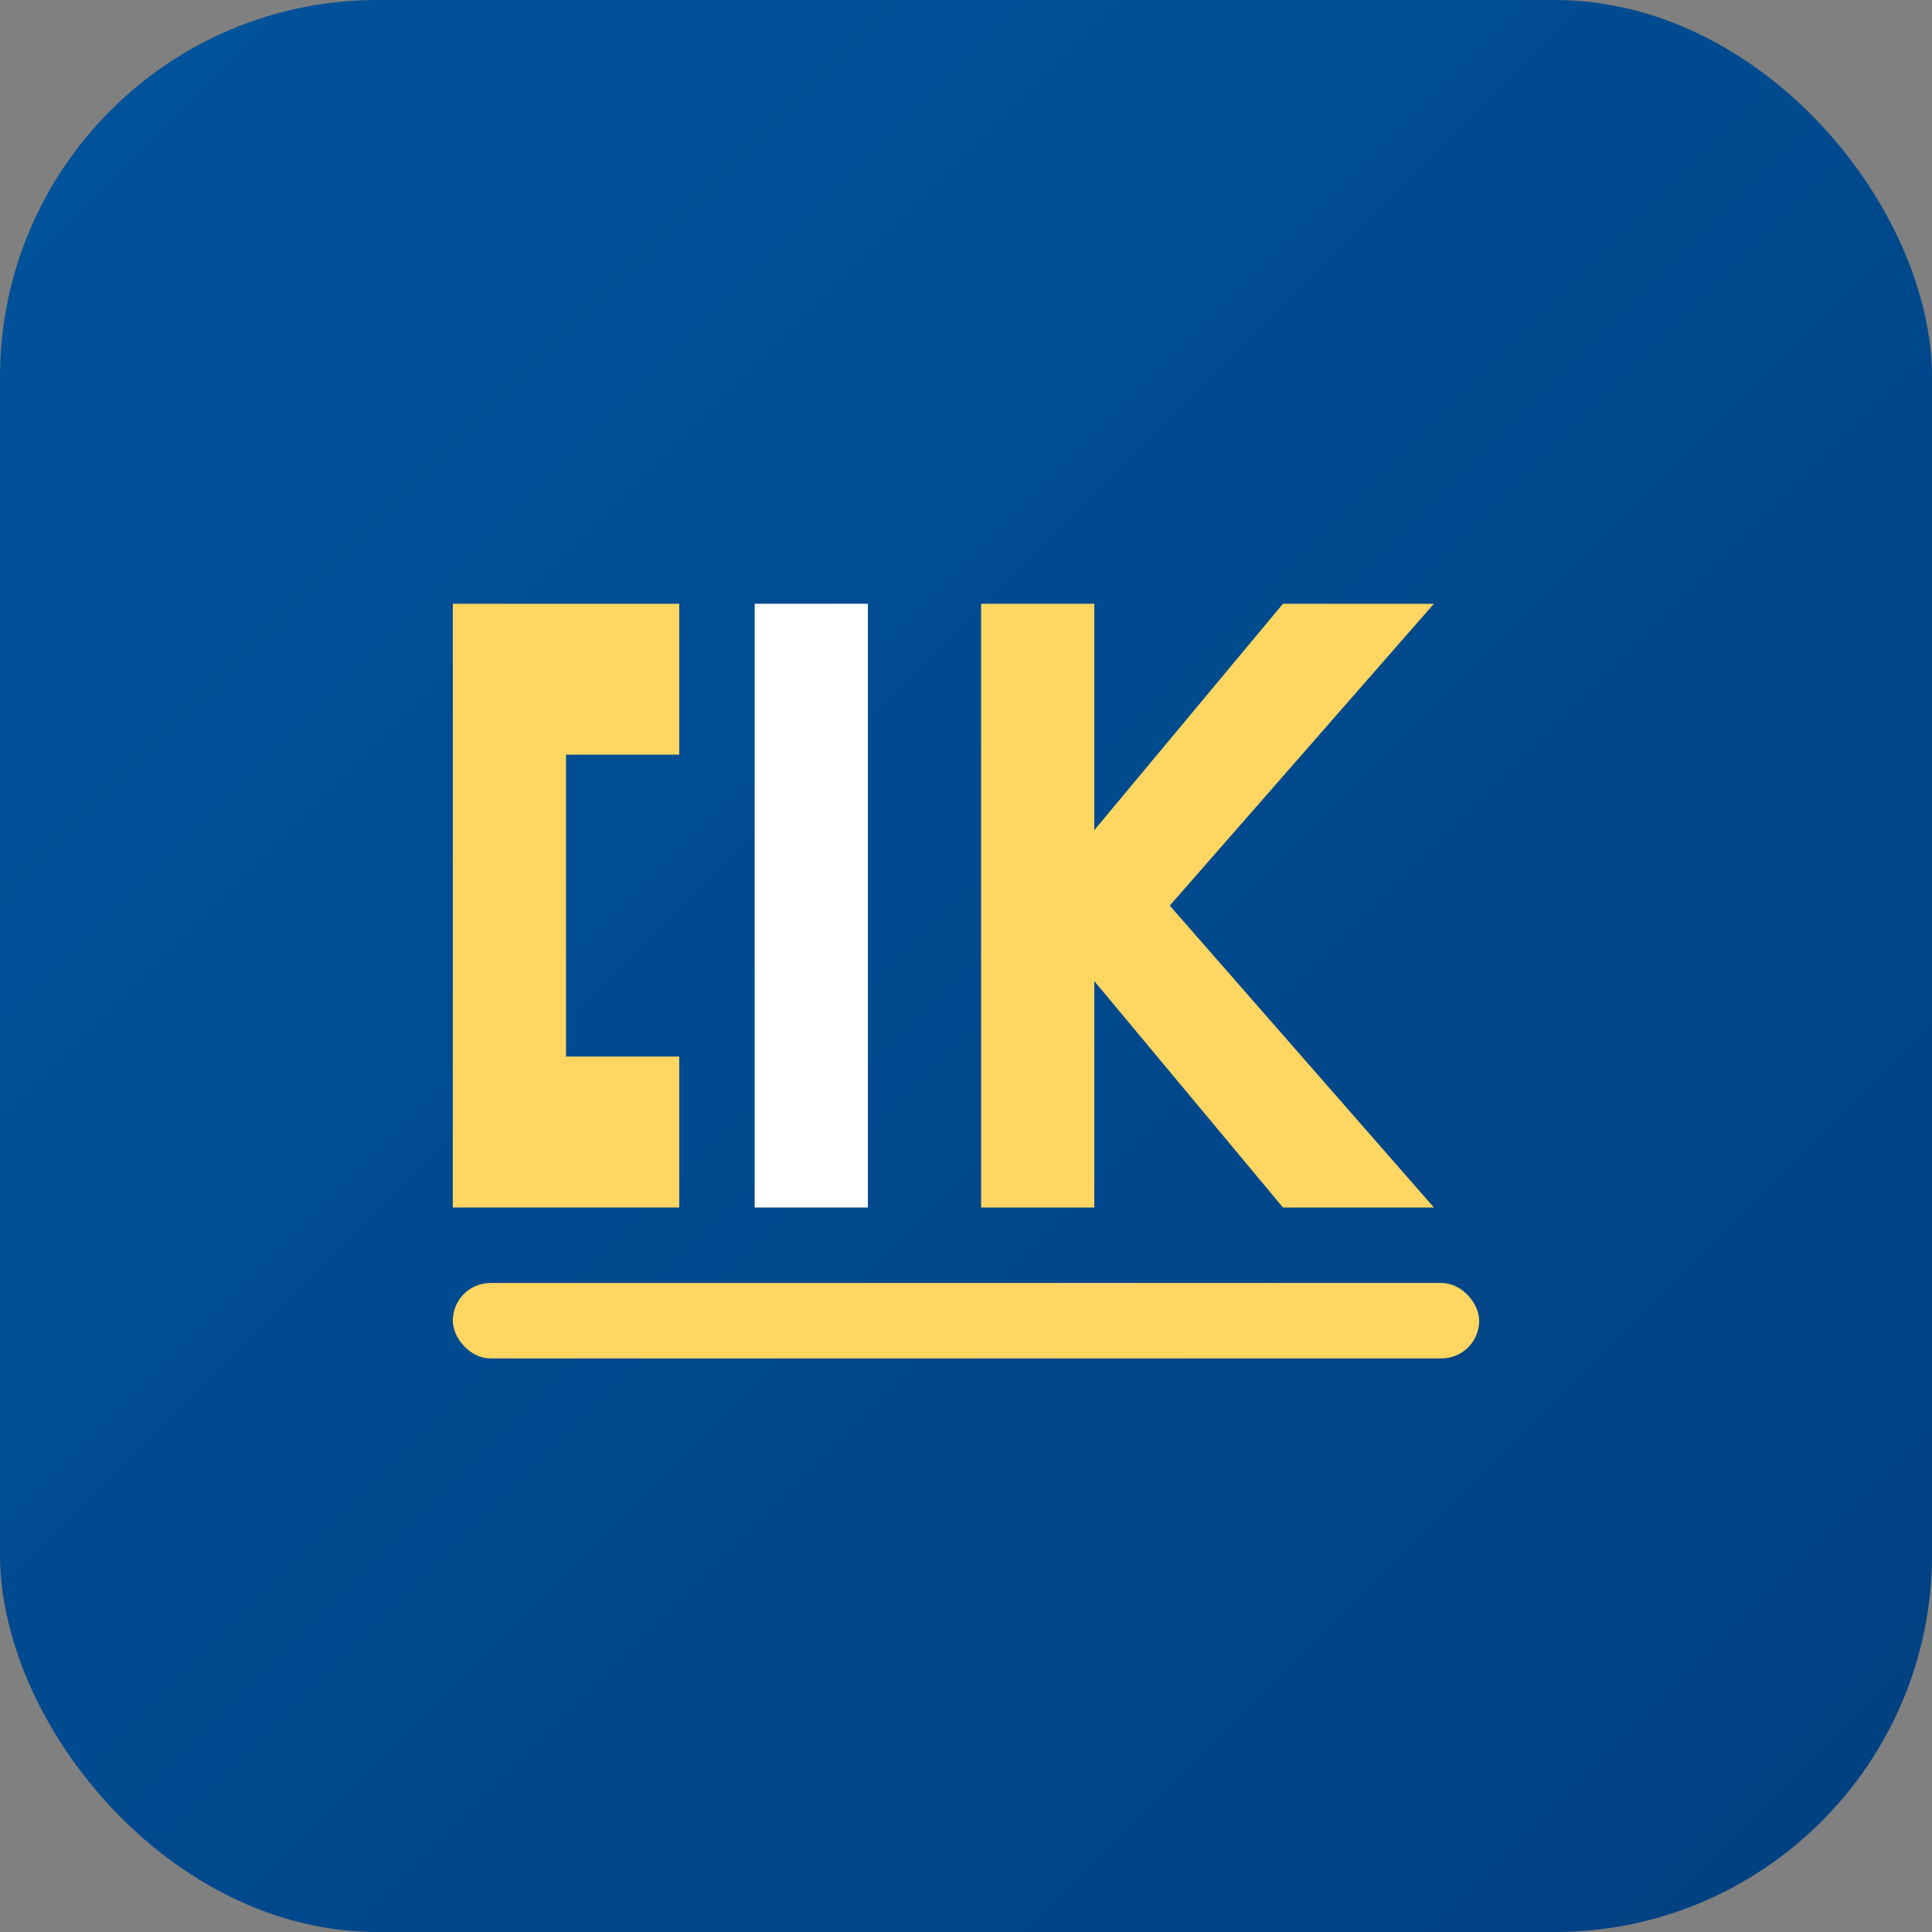
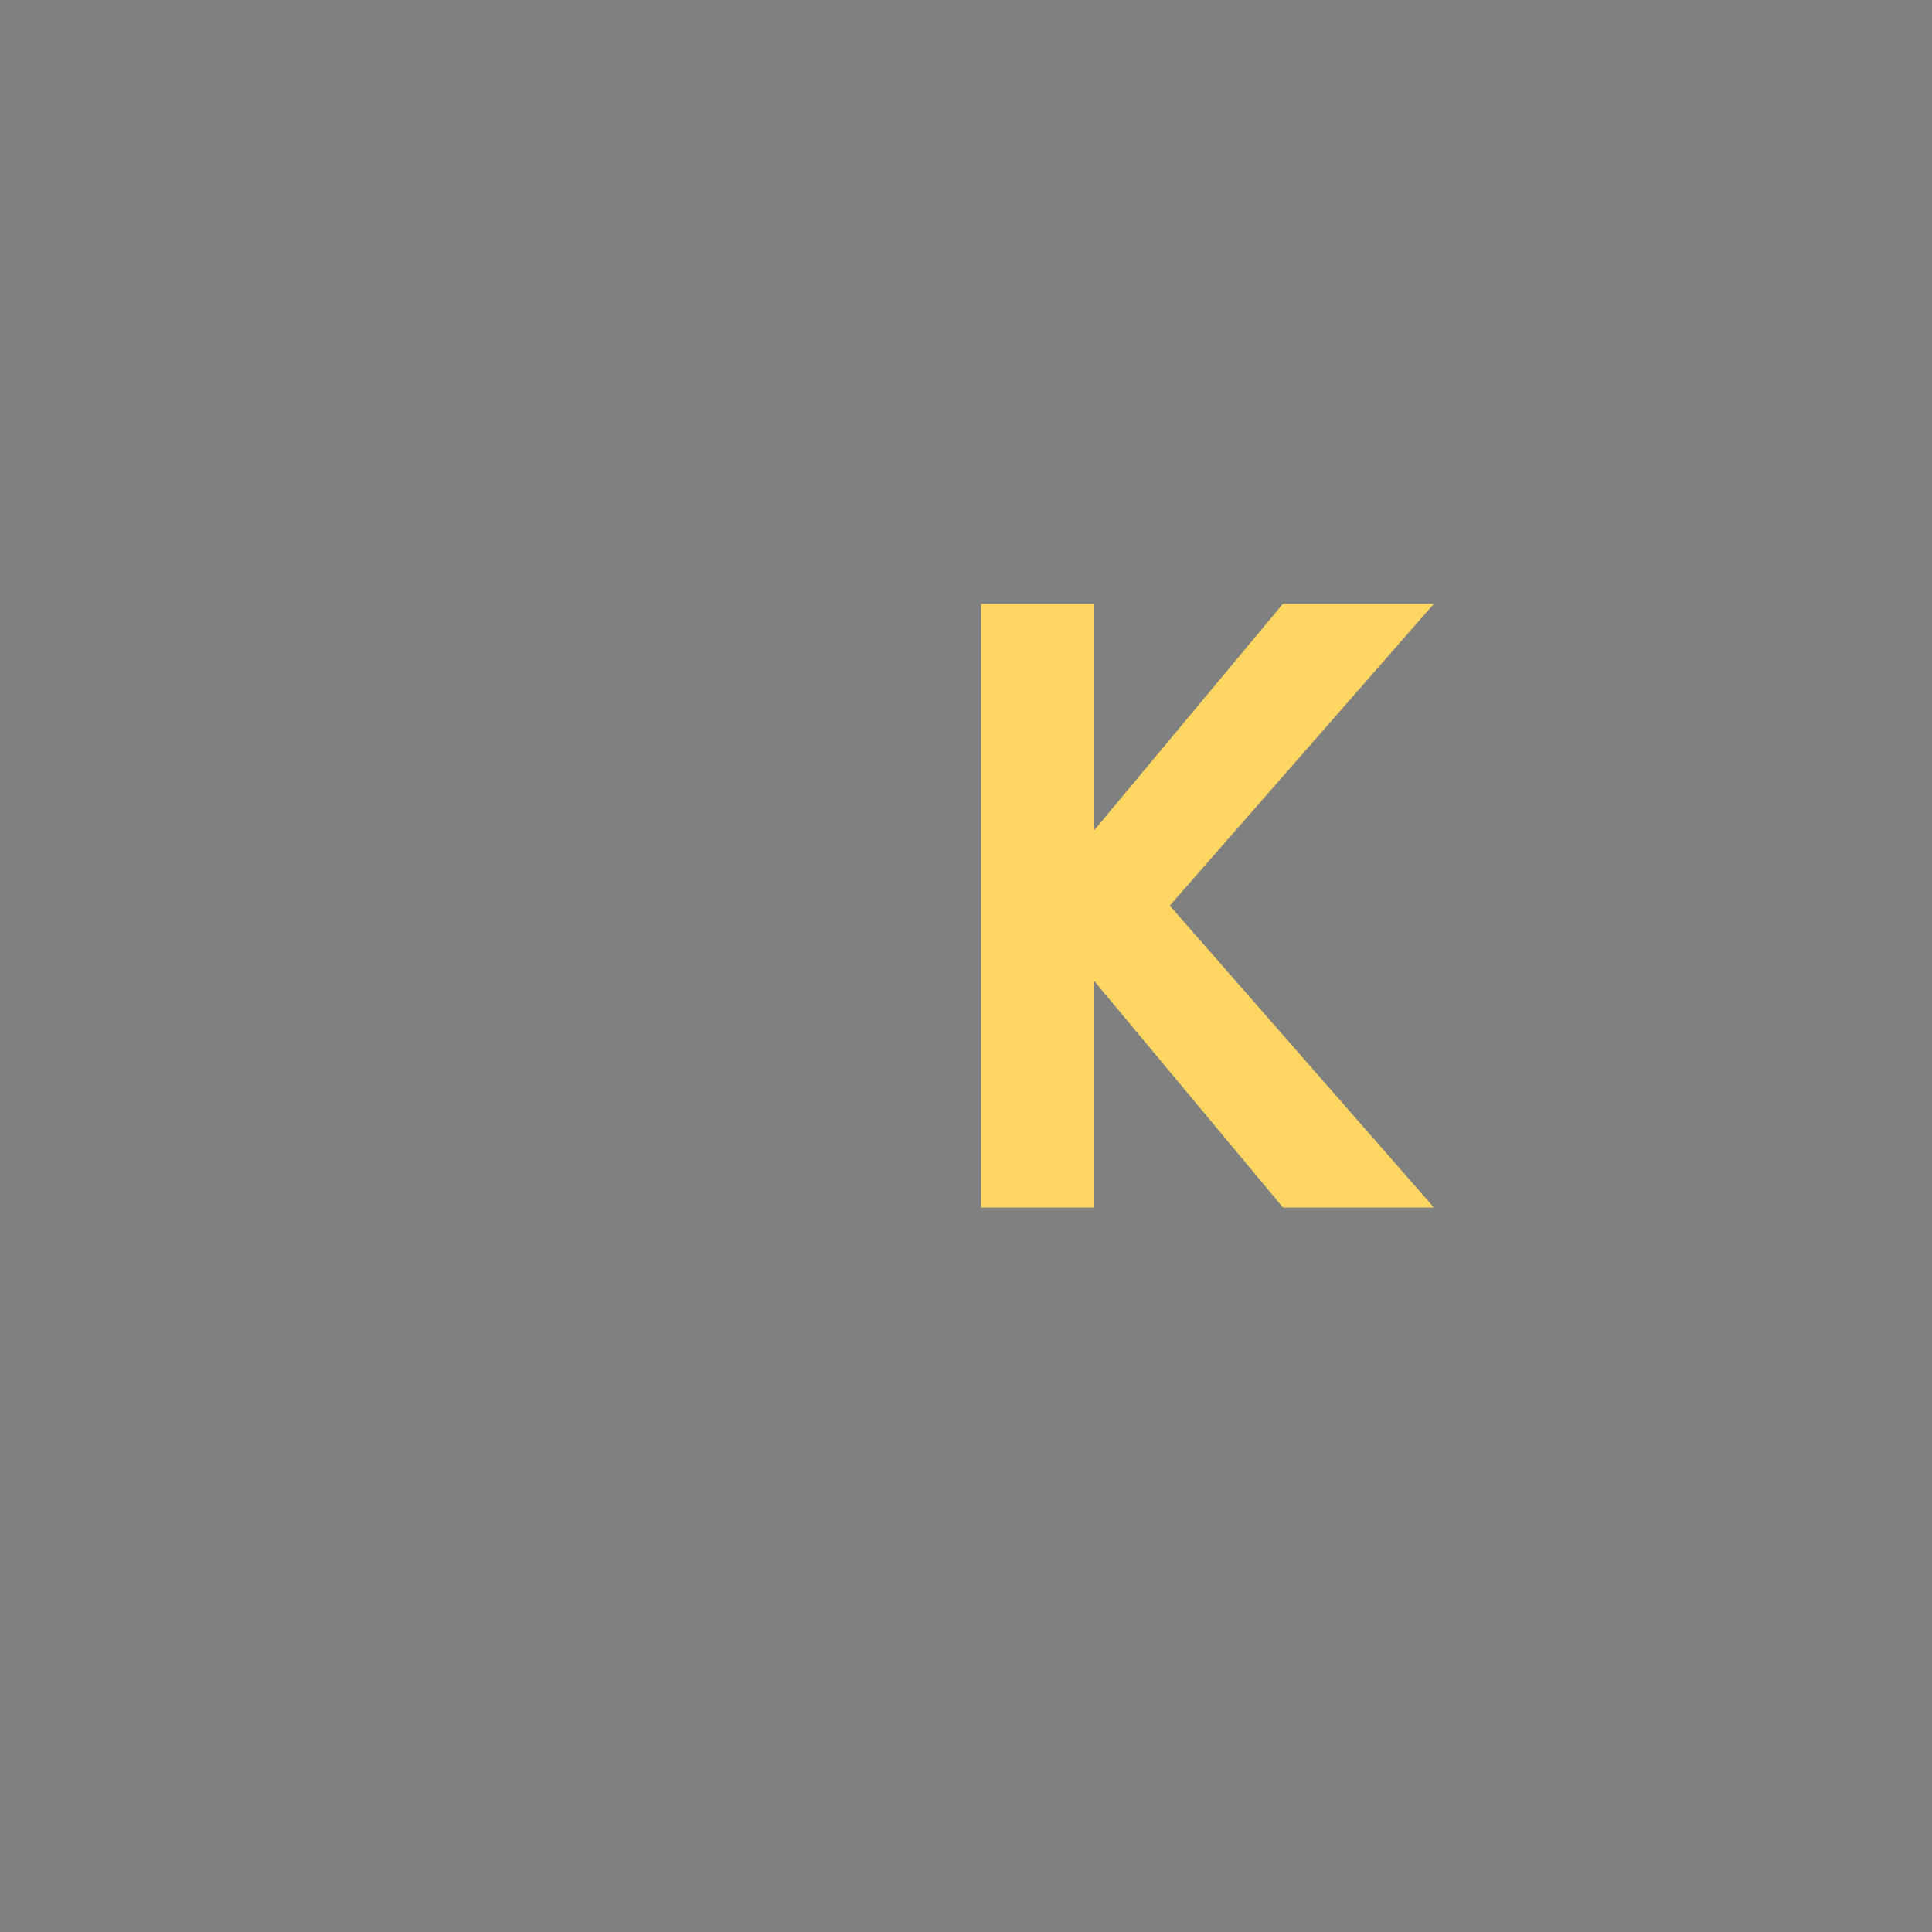
<svg xmlns="http://www.w3.org/2000/svg" width="512" height="512" viewBox="0 0 512 512">
  <rect x="0" y="0" width="512" height="512" fill="#808080" stroke="none" />
  <defs>
    <linearGradient id="gradient" x1="0%" y1="0%" x2="100%" y2="100%">
      <stop offset="0%" stop-color="#00539C" />
      <stop offset="100%" stop-color="#004080" />
    </linearGradient>
  </defs>
-   <rect width="512" height="512" rx="100" fill="url(#gradient)" />
-   <path d="M120 160 L120 320 L180 320 L180 280 L150 280 L150 200 L180 200 L180 160 Z" fill="#FFD662" />
-   <path d="M200 160 L200 320 L230 320 L230 160 Z" fill="#FFFFFF" />
  <path d="M260 160 L260 320 L290 320 L290 260 L340 320 L380 320 L310 240 L380 160 L340 160 L290 220 L290 160 Z" fill="#FFD662" />
-   <rect x="120" y="340" width="272" height="20" rx="10" fill="#FFD662" />
</svg>